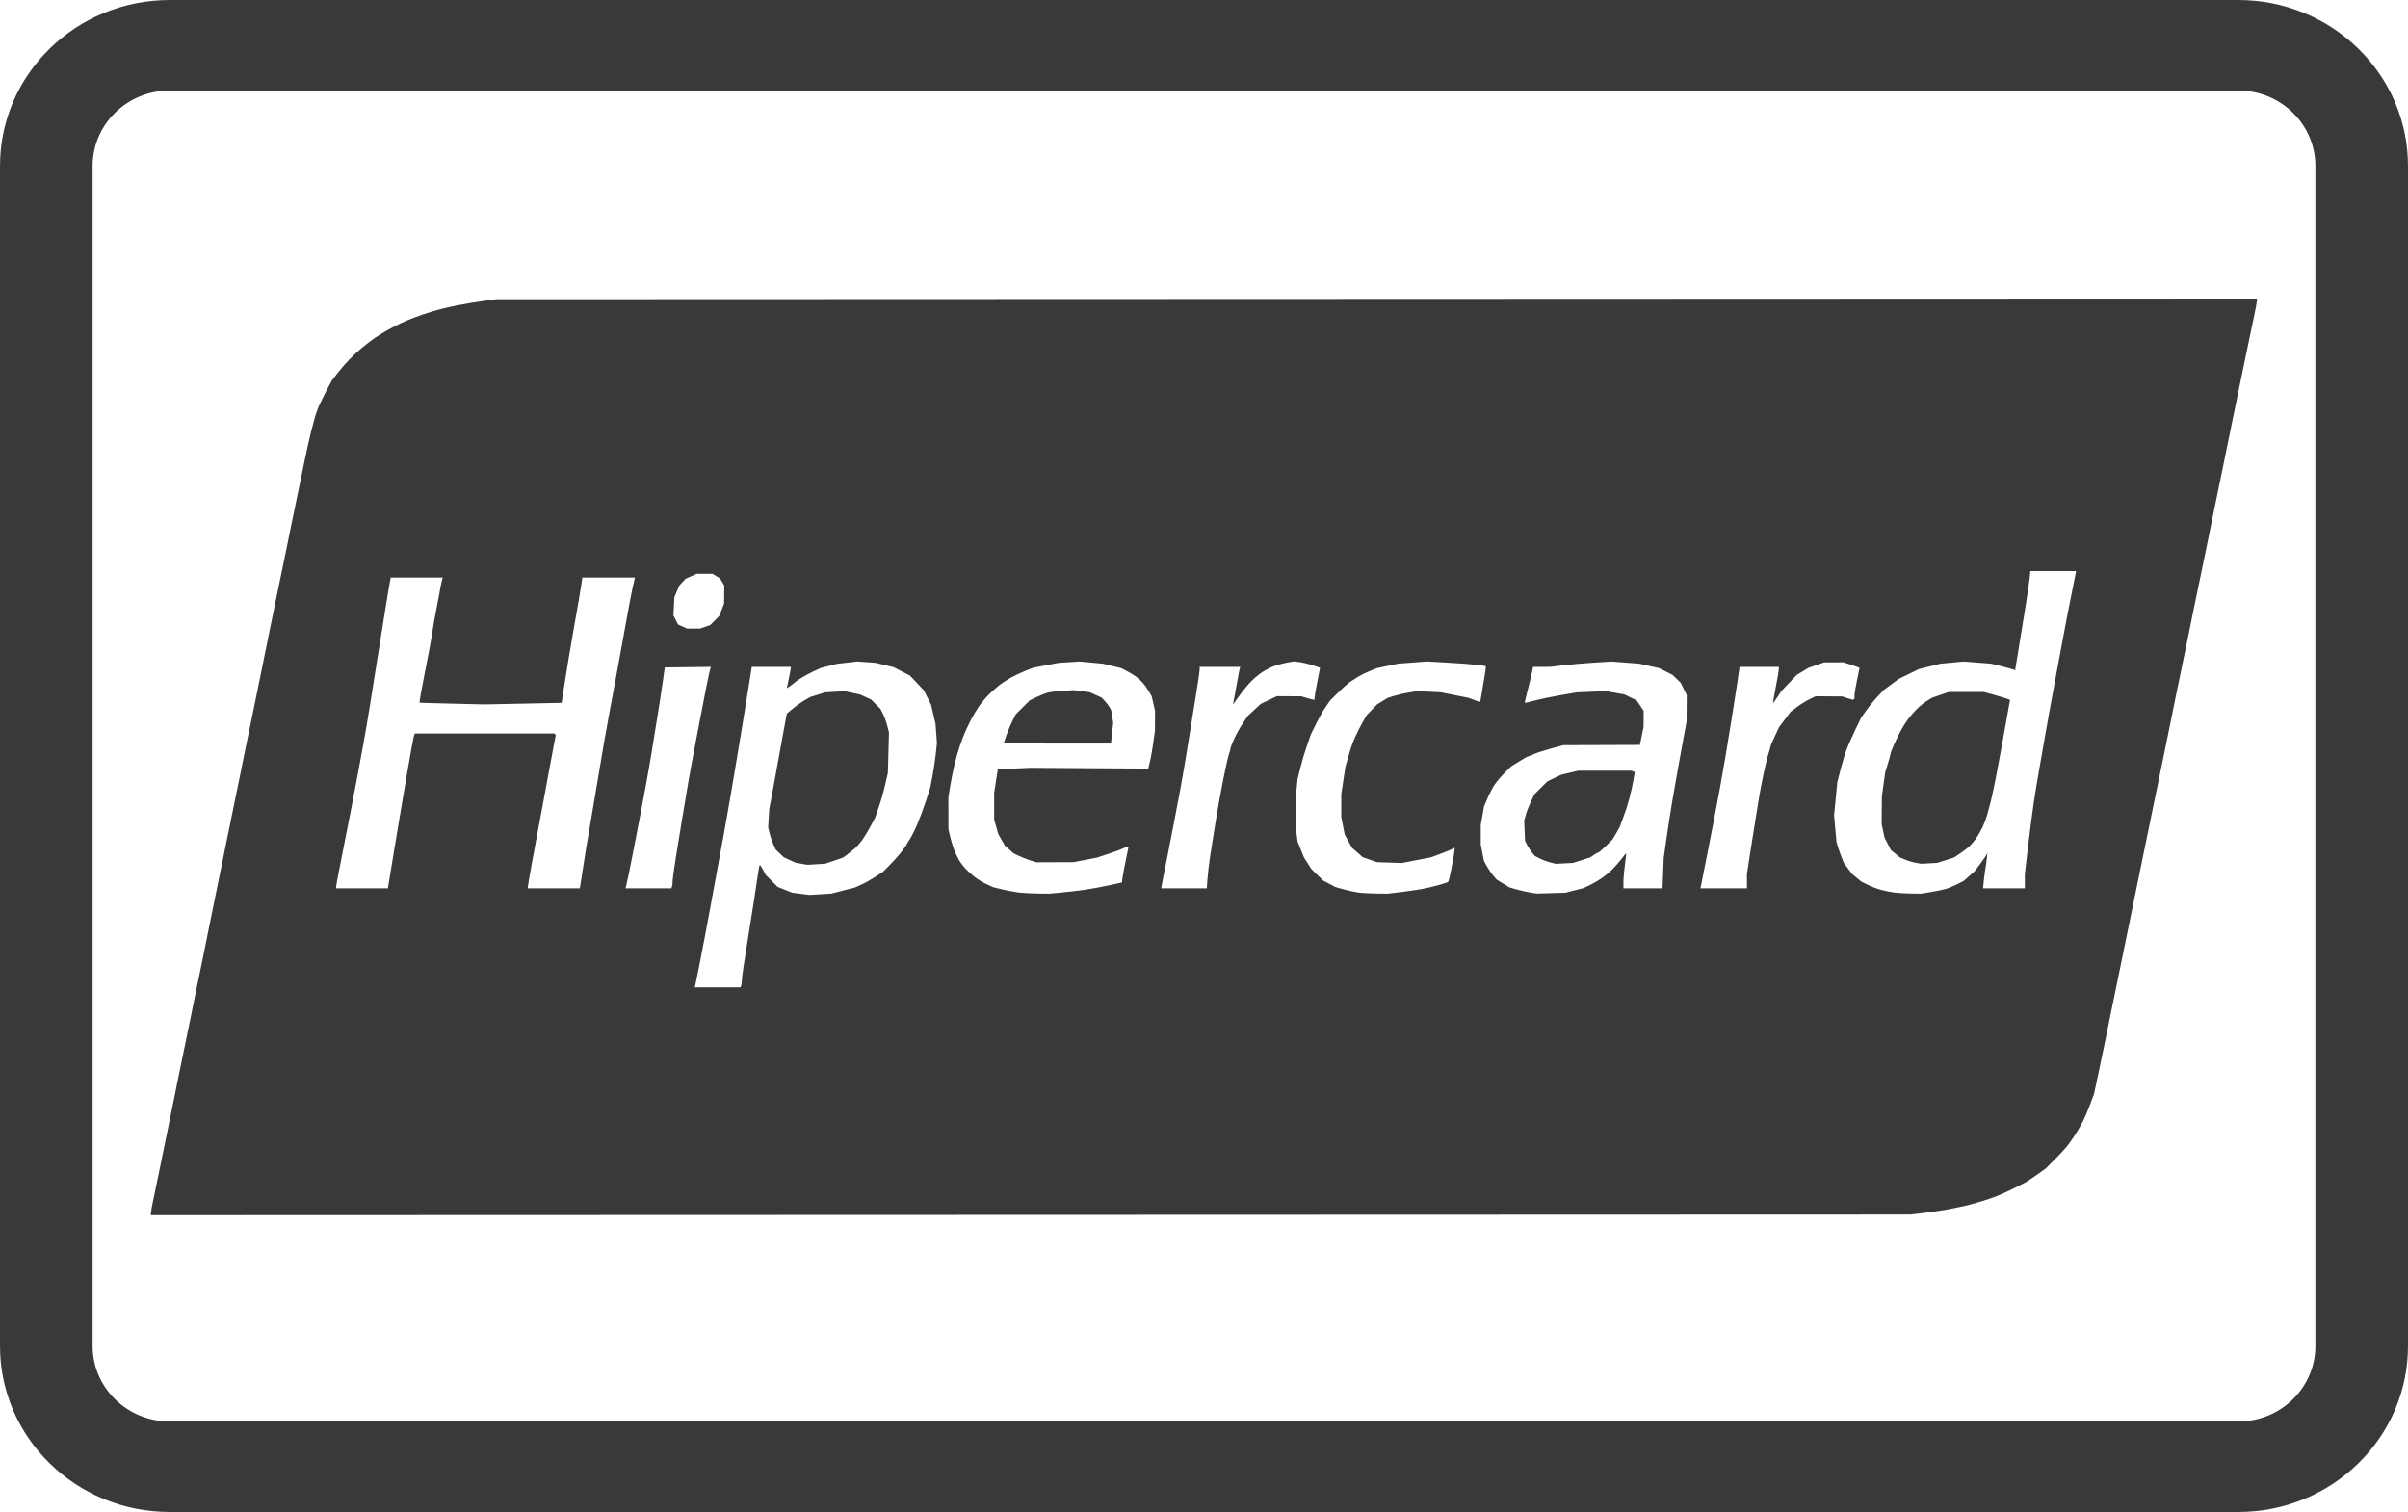
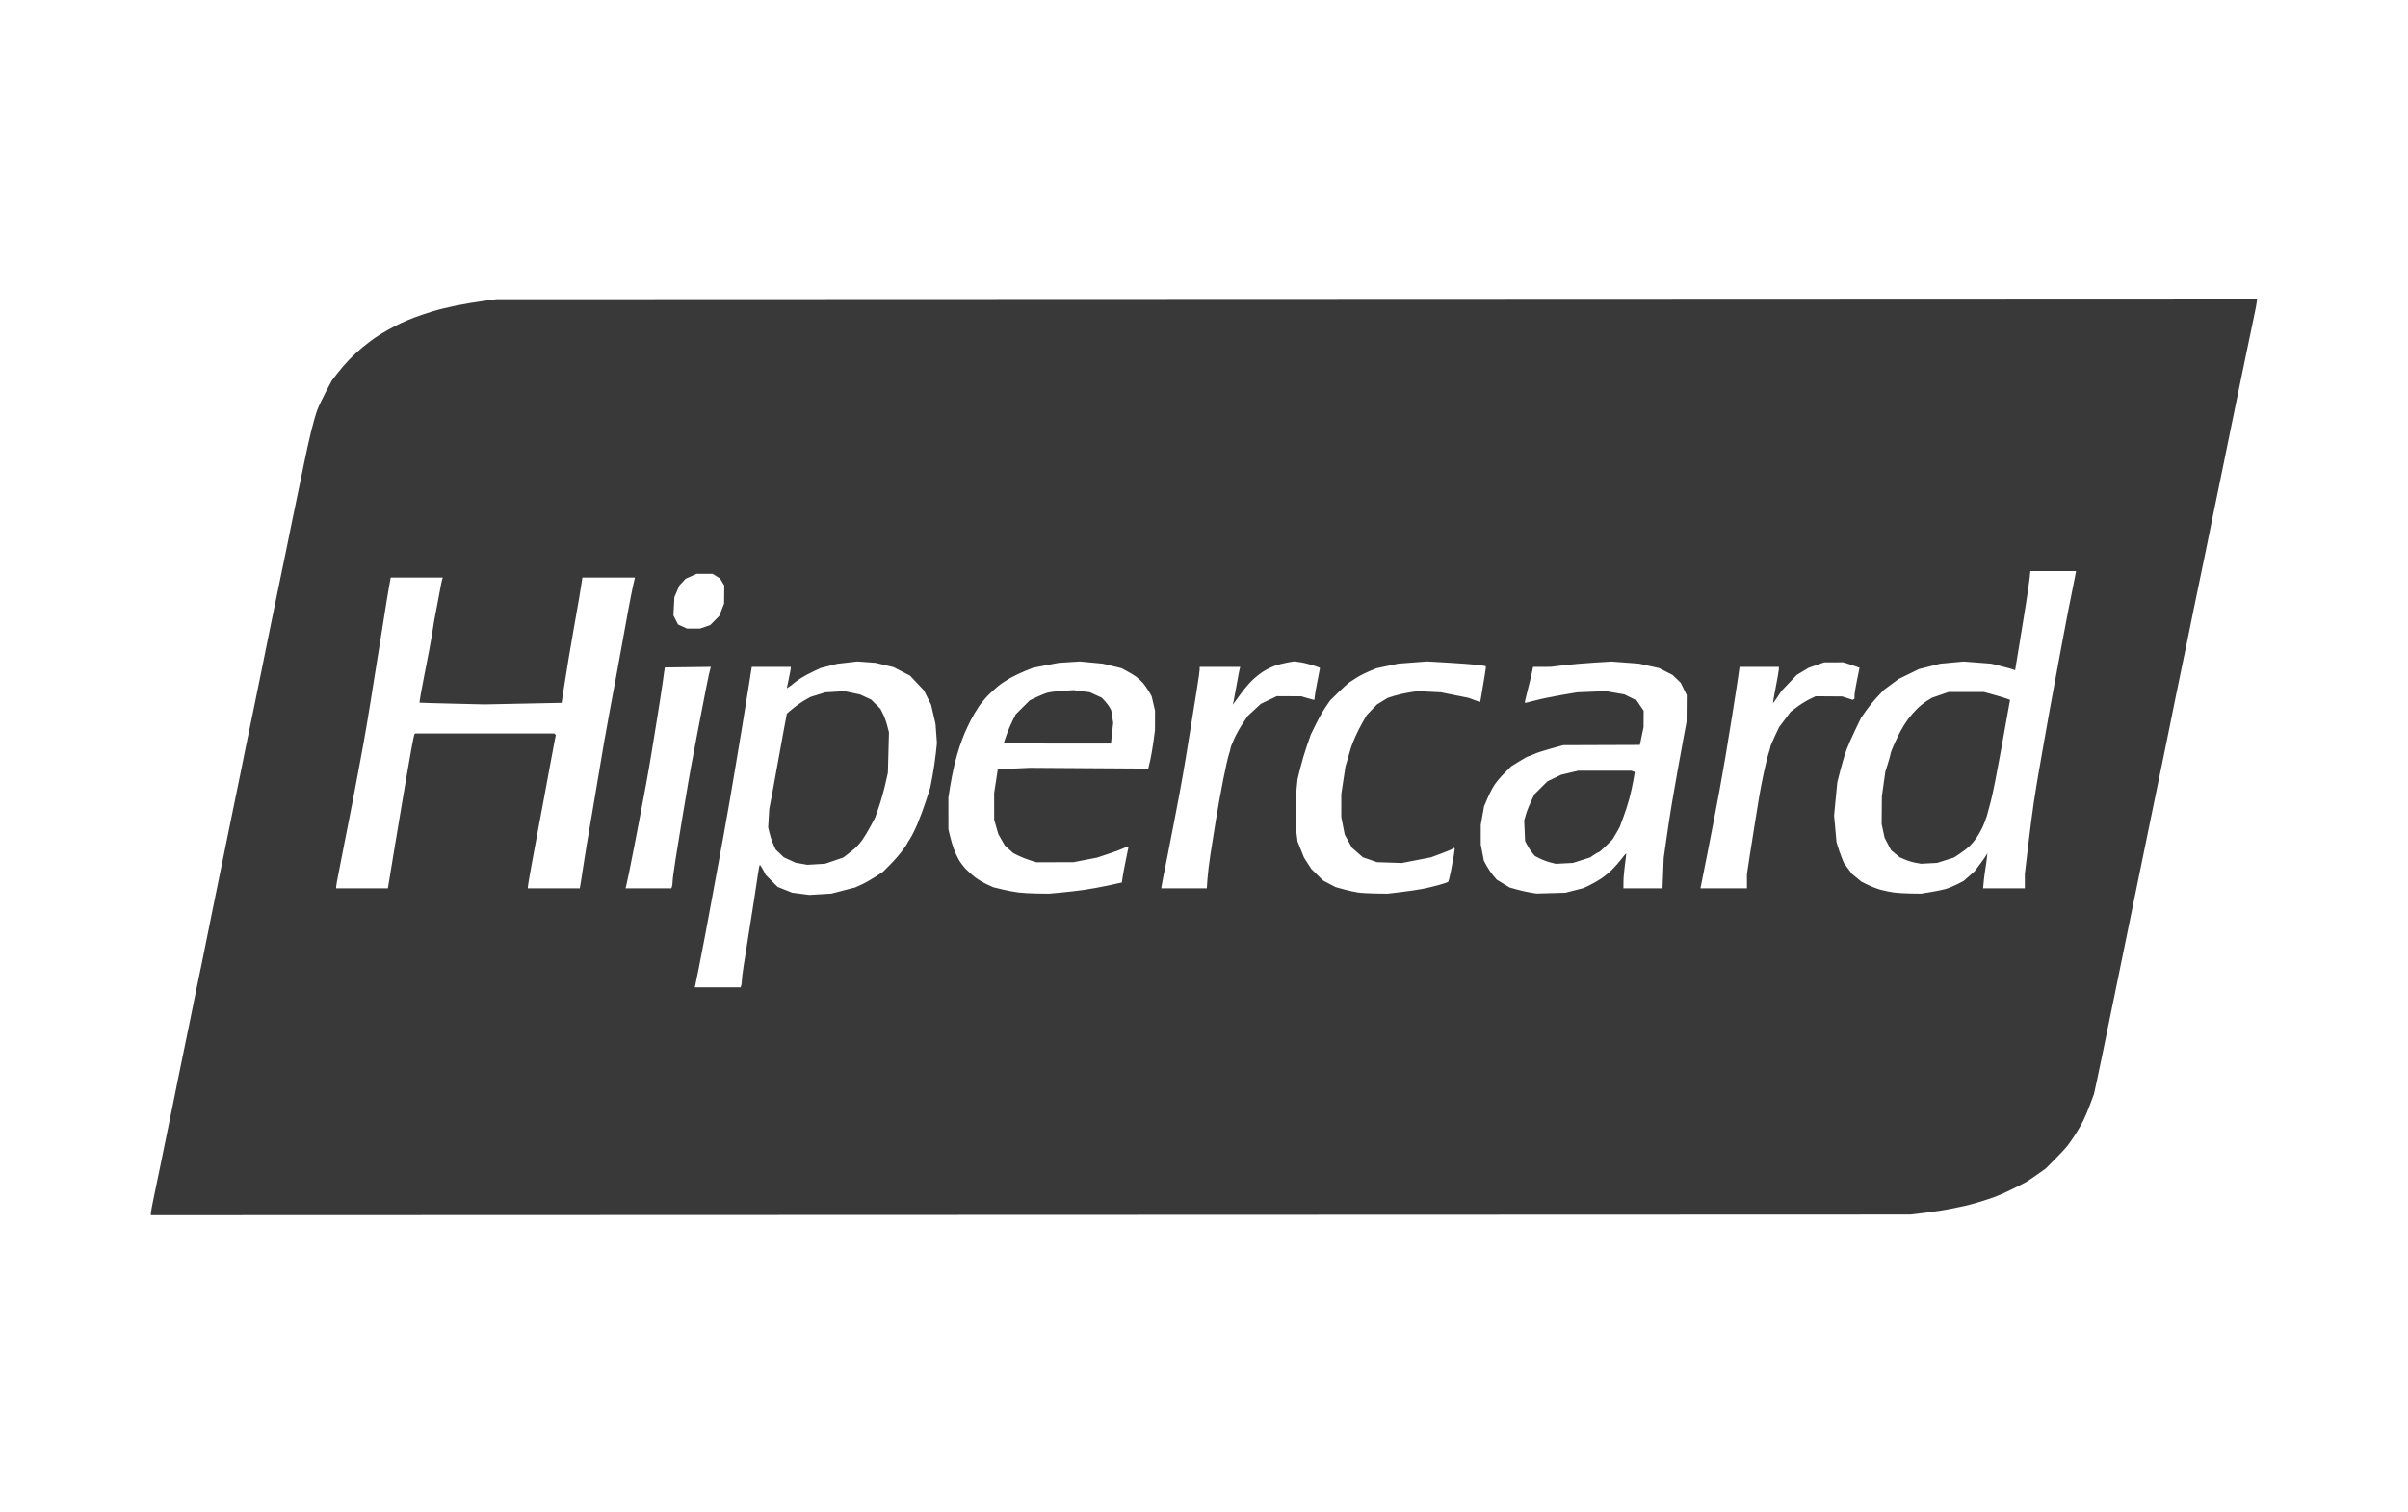
<svg xmlns="http://www.w3.org/2000/svg" width="750" height="471" viewBox="0 0 750 471" version="1.1">
  <desc>Created with Sketch.</desc>
  <defs />
  <g id="Page-1" stroke="none" stroke-width="1" fill="none" fill-rule="evenodd">
    <g id="hipercard" fill="#393939" fill-rule="nonzero">
-       <path d="M52.885,28.204 C39.609,28.204 28.846,38.726 28.846,51.707 L28.846,419.293 C28.846,432.274 39.609,442.796 52.885,442.796 L697.115,442.796 C710.391,442.796 721.154,432.274 721.154,419.293 L721.154,51.707 C721.154,38.726 710.391,28.204 697.115,28.204 L52.885,28.204 Z M52.885,0 L697.115,0 C726.323,-5.0099645e-15 750,23.15 750,51.707 L750,419.293 C750,447.85 726.323,471 697.115,471 L52.885,471 C23.677,471 3.41607085e-15,447.85 0,419.293 L0,51.707 C-3.41607085e-15,23.15 23.677,5.0099645e-15 52.885,0 Z" id="Rectangle-1" />
      <path d="M321.005,378.442 L47,378.54 L47,377.88 C47,377.518 47.437,375.166 47.971,372.654 C48.505,370.143 49.335,366.148 49.817,363.777 C50.297,361.405 51.12,357.377 51.643,354.822 C52.167,352.27 53.038,348.017 53.578,345.372 C54.118,342.727 54.963,338.549 55.457,336.087 C55.952,333.624 56.775,329.594 57.29,327.133 C57.803,324.67 58.68,320.418 59.237,317.682 C59.794,314.946 60.64,310.767 61.118,308.395 C61.597,306.024 62.356,302.368 62.806,300.272 C63.256,298.174 63.83,295.338 64.081,293.97 C64.332,292.602 65.146,288.573 65.889,285.016 C66.632,281.46 67.451,277.43 67.711,276.063 C67.97,274.694 68.794,270.664 69.541,267.108 C70.288,263.553 71.109,259.523 71.365,258.154 C71.621,256.787 72.446,252.757 73.198,249.201 C73.952,245.644 74.764,241.689 75.004,240.413 C75.245,239.136 75.902,235.853 76.467,233.117 C77.03,230.381 78.097,225.233 78.837,221.676 C79.578,218.119 80.844,211.926 81.651,207.913 C82.459,203.9 83.424,199.126 83.796,197.302 C84.167,195.478 84.839,192.194 85.289,190.006 C85.74,187.817 86.556,183.862 87.105,181.218 C87.654,178.572 88.546,174.245 89.089,171.6 C89.632,168.956 90.467,164.852 90.947,162.481 C91.426,160.109 92.243,156.155 92.764,153.693 C93.284,151.23 94.179,146.902 94.753,144.076 C95.326,141.248 96.287,136.921 96.888,134.458 C97.488,131.996 98.338,129.011 98.776,127.827 C99.213,126.64 100.42,124.071 101.459,122.115 L103.348,118.56 L105.064,116.311 C106.007,115.076 107.693,113.122 108.809,111.971 C109.925,110.819 111.807,109.086 112.994,108.121 C114.178,107.154 115.895,105.849 116.806,105.222 C117.718,104.595 119.51,103.496 120.786,102.781 C122.063,102.065 123.855,101.129 124.766,100.7 C125.679,100.271 127.544,99.485 128.912,98.957 C130.279,98.429 132.891,97.542 134.714,96.989 C136.538,96.434 139.962,95.598 142.323,95.132 C144.684,94.666 148.414,94.042 150.614,93.747 L154.613,93.209 L428.783,93.106 L702.953,93 L702.953,93.66 C702.953,94.022 702.513,96.374 701.977,98.885 C701.439,101.396 700.541,105.69 699.98,108.426 C699.419,111.162 698.602,115.117 698.162,117.214 C697.723,119.312 696.891,123.341 696.314,126.167 C695.737,128.995 694.849,133.323 694.341,135.785 C693.833,138.247 693.01,142.277 692.513,144.738 C692.015,147.202 691.187,151.23 690.674,153.693 C690.158,156.155 689.363,160.036 688.902,162.316 C688.441,164.595 687.608,168.699 687.05,171.435 C686.492,174.171 685.596,178.499 685.059,181.052 C684.52,183.605 683.703,187.56 683.24,189.84 C682.775,192.12 681.942,196.223 681.386,198.959 C680.83,201.695 679.936,206.023 679.398,208.577 C678.861,211.131 678.06,215.01 677.619,217.199 C677.178,219.387 676.347,223.491 675.773,226.318 C675.198,229.145 674.364,233.249 673.914,235.439 C673.465,237.627 672.664,241.508 672.134,244.06 C671.603,246.614 670.695,251.017 670.119,253.844 C669.539,256.671 668.712,260.699 668.28,262.798 C667.846,264.894 667.036,268.849 666.477,271.584 C665.92,274.322 665.032,278.648 664.504,281.203 C663.977,283.756 663.151,287.786 662.667,290.157 C662.185,292.528 661.345,296.632 660.803,299.276 C660.258,301.92 659.371,306.248 658.83,308.893 C658.289,311.538 657.478,315.493 657.027,317.682 C656.577,319.87 655.754,323.899 655.199,326.635 C654.643,329.371 653.739,333.683 653.19,336.216 L652.191,340.823 L651.002,344.009 C650.348,345.762 649.364,348.091 648.815,349.186 C648.268,350.279 647.152,352.211 646.336,353.477 C645.519,354.742 644.381,356.363 643.808,357.079 C643.234,357.796 641.506,359.645 639.966,361.19 L637.171,363.997 L634.479,365.91 C632.999,366.961 631.404,368.031 630.936,368.287 C630.468,368.542 628.684,369.453 626.972,370.309 C625.262,371.167 622.843,372.257 621.601,372.733 C620.358,373.21 617.895,374.02 616.129,374.533 C614.363,375.049 612.47,375.555 611.923,375.66 C611.375,375.765 609.476,376.157 607.702,376.534 C605.928,376.91 602.346,377.471 599.743,377.781 L595.01,378.344 L321.005,378.442 Z M223.519,307.567 L230.649,307.567 L230.85,307.042 C230.962,306.753 231.051,306.075 231.051,305.535 C231.051,304.994 231.287,303.03 231.575,301.169 C231.861,299.306 232.535,295.023 233.072,291.649 C233.609,288.274 234.412,283.2 234.857,280.374 C235.303,277.546 235.847,273.927 236.067,272.331 C236.286,270.735 236.553,269.43 236.661,269.43 C236.768,269.43 237.229,270.135 237.685,270.997 L238.513,272.564 L240.351,274.417 L242.19,276.268 L244.453,277.175 L246.716,278.08 L249.413,278.43 L252.111,278.779 L255.533,278.57 L258.957,278.36 L262.663,277.4 L266.371,276.44 L268.36,275.534 C269.455,275.034 271.394,273.945 272.67,273.113 L274.992,271.601 L277.156,269.437 C278.347,268.249 280.026,266.34 280.887,265.197 C281.749,264.056 282.454,263.038 282.454,262.937 C282.454,262.835 282.878,262.128 283.395,261.365 C283.912,260.603 284.97,258.485 285.747,256.662 C286.524,254.838 287.737,251.555 288.444,249.366 L289.729,245.386 L290.394,241.94 C290.759,240.045 291.23,236.911 291.439,234.975 L291.819,231.459 L291.599,228.475 L291.38,225.49 L290.688,222.505 L289.996,219.52 L288.876,217.286 L287.756,215.051 L285.592,212.757 L283.429,210.463 L280.869,209.141 L278.309,207.818 L275.49,207.142 L272.67,206.468 L269.851,206.261 L267.033,206.055 L263.894,206.415 L260.752,206.776 L258.191,207.431 L255.628,208.084 L253.401,209.116 C252.177,209.681 250.394,210.644 249.442,211.254 C248.488,211.864 247.504,212.565 247.256,212.813 C247.008,213.06 246.412,213.52 245.934,213.832 L245.063,214.403 L245.671,211.489 C246.007,209.887 246.286,208.391 246.294,208.161 L246.307,207.747 L240.226,207.747 L234.147,207.747 L233.082,214.463 C232.494,218.157 231.569,223.864 231.024,227.148 C230.479,230.431 229.655,235.355 229.196,238.091 C228.737,240.827 227.918,245.677 227.375,248.869 C226.832,252.06 225.936,257.135 225.383,260.145 C224.829,263.154 224.019,267.557 223.581,269.928 C223.144,272.299 222.32,276.775 221.752,279.875 C221.184,282.977 220.269,287.901 219.721,290.82 C219.172,293.738 218.279,298.364 217.737,301.1 C217.194,303.836 216.67,306.411 216.57,306.82 L216.389,307.567 L223.519,307.567 Z M254.215,269.225 L251.447,269.392 L249.638,269.071 L247.827,268.752 L245.989,267.913 L244.151,267.074 L242.867,265.847 L241.583,264.622 L240.842,262.964 C240.433,262.051 239.91,260.502 239.678,259.52 L239.255,257.736 L239.425,254.877 L239.595,252.02 L240.449,247.543 C240.918,245.08 241.762,240.454 242.323,237.263 C242.884,234.071 243.735,229.393 244.213,226.869 L245.08,222.279 L246.981,220.697 C248.027,219.828 249.684,218.661 250.663,218.107 L252.441,217.097 L254.762,216.379 L257.084,215.66 L260.069,215.485 L263.053,215.31 L265.484,215.828 L267.914,216.345 L269.63,217.135 L271.344,217.925 L272.782,219.371 L274.222,220.817 L274.996,222.348 C275.424,223.19 276.023,224.838 276.328,226.01 L276.884,228.142 L276.714,234.444 L276.543,240.745 L275.692,244.469 C275.224,246.518 274.332,249.651 273.711,251.433 L272.582,254.673 L271.197,257.295 C270.436,258.738 269.262,260.687 268.589,261.627 C267.916,262.566 266.842,263.785 266.203,264.332 C265.566,264.881 264.496,265.739 263.828,266.237 L262.612,267.144 L259.798,268.102 L256.984,269.059 L254.215,269.225 Z M323.078,278.341 L326.726,278.384 L330.373,278.051 C332.38,277.868 335.663,277.487 337.669,277.204 C339.676,276.921 343.141,276.288 345.371,275.799 L349.425,274.907 L349.628,273.411 C349.739,272.589 350.194,270.143 350.639,267.974 L351.449,264.03 L351.27,263.852 L351.092,263.674 L349.852,264.272 C349.171,264.601 347.047,265.387 345.134,266.017 L341.655,267.163 L338.004,267.871 L334.353,268.578 L328.549,268.59 L322.746,268.6 L320.756,267.965 C319.662,267.616 318.052,266.977 317.179,266.544 L315.593,265.759 L314.283,264.575 L312.973,263.391 L311.95,261.606 L310.928,259.818 L310.287,257.579 L309.647,255.338 L309.643,251.192 L309.638,247.044 L310.206,243.347 L310.776,239.647 L315.766,239.413 L320.756,239.18 L339.203,239.3 L357.65,239.417 L358.206,237.055 C358.513,235.756 358.982,233.069 359.248,231.086 L359.732,227.479 L359.742,224.446 L359.753,221.412 L359.228,219.146 L358.702,216.882 L357.833,215.382 C357.356,214.558 356.514,213.363 355.963,212.726 C355.412,212.09 354.428,211.193 353.777,210.733 C353.125,210.273 351.846,209.499 350.934,209.014 L349.276,208.133 L346.379,207.435 L343.482,206.737 L339.913,206.396 L336.342,206.055 L333.027,206.271 L329.71,206.486 L325.73,207.25 L321.751,208.015 L319.263,209.009 C317.896,209.555 315.806,210.553 314.621,211.225 C313.436,211.898 311.795,212.992 310.974,213.656 C310.152,214.322 308.731,215.615 307.816,216.53 C306.899,217.446 305.543,219.089 304.804,220.184 C304.064,221.279 302.93,223.218 302.282,224.495 C301.636,225.772 300.794,227.562 300.41,228.475 C300.028,229.386 299.33,231.252 298.863,232.619 C298.394,233.988 297.659,236.599 297.229,238.424 C296.797,240.247 296.207,243.249 295.916,245.095 L295.387,248.451 L295.393,253.386 L295.397,258.32 L295.901,260.476 C296.178,261.661 296.708,263.453 297.078,264.455 C297.449,265.459 298.135,266.951 298.602,267.772 C299.068,268.592 300.067,269.914 300.818,270.708 C301.57,271.503 302.932,272.709 303.844,273.387 C304.755,274.066 306.379,275.021 307.451,275.509 L309.401,276.396 L312.12,277.054 C313.614,277.415 315.871,277.843 317.134,278.006 C318.397,278.167 321.071,278.319 323.078,278.341 Z M329.323,231.625 C320.143,231.625 312.631,231.56 312.631,231.478 C312.631,231.399 313.023,230.242 313.502,228.908 C313.981,227.575 314.822,225.591 315.37,224.499 L316.369,222.513 L318.562,220.332 L320.756,218.149 L322.912,217.119 C324.097,216.552 325.664,215.934 326.393,215.747 C327.124,215.559 329.212,215.31 331.036,215.195 L334.353,214.982 L336.901,215.31 L339.446,215.637 L341.297,216.484 L343.148,217.331 L344.164,218.426 C344.721,219.028 345.387,219.914 345.642,220.395 L346.105,221.271 L346.411,223.214 L346.718,225.157 L346.367,228.39 L346.017,231.625 L329.323,231.625 Z M428.537,278.343 L432.187,278.384 L436.329,277.893 C438.608,277.622 441.641,277.176 443.071,276.897 C444.499,276.621 446.812,276.071 448.211,275.677 C449.609,275.281 450.874,274.854 451.023,274.728 C451.171,274.601 451.565,273.095 451.9,271.383 C452.235,269.671 452.658,267.374 452.838,266.28 C453.018,265.185 453.112,264.232 453.046,264.16 C452.979,264.088 452.735,264.181 452.503,264.365 C452.27,264.55 450.643,265.235 448.886,265.887 L445.693,267.073 L441.146,267.953 L436.598,268.834 L432.733,268.703 L428.867,268.571 L426.67,267.809 L424.473,267.047 L422.777,265.564 L421.081,264.079 L419.954,262.028 L418.83,259.979 L418.292,257.236 L417.757,254.493 L417.76,250.936 L417.763,247.377 L418.414,243.066 L419.067,238.755 L419.755,236.433 C420.135,235.156 420.564,233.664 420.709,233.117 C420.855,232.569 421.462,231.003 422.061,229.635 C422.658,228.267 423.726,226.153 424.431,224.936 L425.715,222.726 L427.292,221.092 L428.868,219.458 L430.537,218.423 L432.208,217.388 L434.352,216.727 C435.531,216.363 437.616,215.892 438.983,215.68 L441.47,215.291 L445.118,215.475 L448.766,215.658 L453.077,216.521 L457.388,217.383 L459.141,218.037 C460.105,218.396 460.936,218.692 460.989,218.692 C461.04,218.692 461.271,217.46 461.502,215.955 C461.734,214.451 462.145,211.975 462.417,210.455 C462.689,208.932 462.846,207.622 462.765,207.543 C462.685,207.462 461.39,207.257 459.886,207.086 C458.382,206.914 454.295,206.61 450.804,206.409 L444.455,206.044 L439.978,206.387 L435.501,206.732 L432.184,207.428 L428.868,208.125 L426.732,208.979 C425.558,209.449 423.838,210.297 422.909,210.863 C421.98,211.43 420.8,212.191 420.284,212.555 C419.768,212.921 418.203,214.344 416.805,215.719 L414.266,218.219 L412.847,220.296 C412.068,221.438 410.719,223.819 409.85,225.589 L408.27,228.806 L407.059,232.287 C406.393,234.203 405.463,237.336 404.993,239.252 L404.137,242.735 L403.827,245.885 L403.517,249.035 L403.52,253.181 L403.523,257.325 L403.836,259.737 L404.149,262.149 L405.142,264.629 L406.135,267.11 L407.283,268.903 L408.43,270.696 L410.254,272.492 L412.079,274.287 L414.008,275.308 L415.939,276.328 L418.474,277.032 C419.867,277.419 421.882,277.863 422.95,278.019 C424.018,278.175 426.534,278.321 428.542,278.343 L428.537,278.343 Z M483.086,278.221 L487.563,278.092 L490.382,277.371 L493.201,276.649 L495.026,275.787 C496.029,275.314 497.67,274.378 498.673,273.707 C499.676,273.037 501.23,271.763 502.124,270.877 C503.018,269.989 504.344,268.477 505.071,267.515 C505.798,266.552 506.437,265.808 506.49,265.862 C506.545,265.916 506.377,267.449 506.118,269.269 C505.861,271.091 505.647,273.513 505.643,274.653 L505.637,276.725 L511.723,276.725 L517.81,276.725 L517.996,272 L518.182,267.274 L519.05,261.139 C519.528,257.764 520.3,252.765 520.766,250.03 C521.23,247.294 522.038,242.669 522.562,239.749 C523.086,236.831 523.915,232.28 524.403,229.635 L525.295,224.826 L525.325,220.673 L525.354,216.519 L524.416,214.6 L523.476,212.68 L522.203,211.458 L520.928,210.235 L518.839,209.176 L516.747,208.115 L513.631,207.422 L510.514,206.729 L506.224,206.403 L501.934,206.077 L496.407,206.419 C493.366,206.606 489.09,206.978 486.901,207.244 L482.921,207.726 L480.209,207.737 L477.497,207.747 L477.102,209.655 C476.885,210.703 476.282,213.194 475.762,215.192 C475.241,217.189 474.864,218.87 474.924,218.929 C474.982,218.988 476.433,218.658 478.146,218.197 C479.86,217.736 483.501,216.978 486.238,216.512 L491.212,215.664 L495.688,215.481 L500.166,215.295 L503.05,215.801 L505.934,216.307 L507.858,217.257 L509.783,218.207 L510.861,219.814 L511.939,221.419 L511.924,223.951 L511.908,226.485 L511.337,229.264 L510.765,232.043 L498.832,232.086 L486.9,232.129 L482.996,233.2 C480.848,233.789 478.47,234.571 477.71,234.937 C476.951,235.304 476.192,235.605 476.022,235.605 C475.854,235.605 474.577,236.312 473.183,237.18 L470.651,238.753 L468.657,240.744 C467.559,241.839 466.158,243.48 465.543,244.393 C464.927,245.304 463.926,247.209 463.319,248.626 L462.216,251.201 L461.709,254.097 L461.202,256.994 L461.202,260.032 L461.202,263.071 L461.685,265.601 L462.17,268.13 L463.067,269.78 C463.561,270.686 464.469,272.017 465.082,272.734 L466.199,274.038 L468.181,275.243 L470.164,276.448 L472.435,277.09 C473.684,277.443 475.584,277.871 476.659,278.041 L478.612,278.349 L483.089,278.221 L483.086,278.221 Z M487.232,268.947 L484.578,269.087 L482.822,268.638 C481.856,268.392 480.389,267.843 479.563,267.419 L478.062,266.647 L477.242,265.673 C476.791,265.136 476.103,264.084 475.712,263.334 L475.001,261.968 L474.862,258.781 L474.722,255.593 L475.284,253.659 C475.593,252.596 476.319,250.749 476.896,249.558 L477.946,247.39 L479.958,245.394 L481.968,243.397 L484.102,242.369 L486.236,241.342 L488.889,240.711 L491.543,240.081 L499.834,240.081 L508.125,240.081 L508.649,240.298 L509.173,240.514 L508.732,243.117 C508.489,244.548 507.91,247.136 507.445,248.869 C506.98,250.603 506.159,253.149 505.621,254.529 C505.083,255.91 504.642,257.13 504.642,257.241 C504.642,257.353 504.097,258.358 503.43,259.476 L502.22,261.51 L500.232,263.481 C499.138,264.563 498.122,265.45 497.975,265.45 C497.828,265.45 497.158,265.824 496.486,266.28 L495.264,267.108 L492.574,267.959 L489.885,268.809 L487.232,268.947 Z M595.175,278.339 L598.325,278.379 L601.311,277.894 C602.953,277.628 605.041,277.199 605.953,276.941 C606.865,276.682 608.508,276.013 609.601,275.453 L611.592,274.433 L613.303,272.926 L615.014,271.419 L616.818,269.016 C617.809,267.693 618.706,266.388 618.813,266.114 L619.005,265.615 L618.837,267.274 C618.746,268.186 618.54,269.679 618.378,270.591 C618.218,271.503 617.989,273.256 617.869,274.488 L617.649,276.725 L624.155,276.725 L630.66,276.725 L630.66,274.488 L630.66,272.249 L631.651,263.792 C632.196,259.14 633.002,252.949 633.442,250.03 C633.882,247.11 634.561,242.933 634.953,240.745 C635.342,238.556 636.033,234.6 636.486,231.956 C636.942,229.312 637.762,224.685 638.311,221.676 C638.859,218.666 639.738,213.891 640.263,211.065 C640.787,208.237 641.603,203.834 642.075,201.281 C642.546,198.728 643.392,194.25 643.953,191.333 C644.516,188.414 645.335,184.31 645.776,182.212 C646.217,180.116 646.578,178.286 646.577,178.151 L646.577,177.901 L639.48,177.901 L632.382,177.901 L632.173,179.974 C632.058,181.114 631.514,184.882 630.966,188.348 C630.417,191.813 629.522,197.334 628.977,200.617 C628.432,203.9 627.908,207.085 627.811,207.693 L627.633,208.798 L627.074,208.56 C626.766,208.429 625.095,207.965 623.363,207.53 L620.213,206.739 L615.903,206.404 L611.591,206.068 L607.943,206.408 L604.295,206.748 L600.979,207.587 L597.663,208.424 L594.513,209.961 L591.361,211.498 L589.04,213.215 L586.719,214.934 L584.714,217.084 C583.611,218.266 582.019,220.222 581.174,221.43 L579.64,223.625 L577.836,227.376 C576.845,229.439 575.639,232.172 575.156,233.448 C574.672,234.726 573.821,237.555 573.261,239.738 L572.247,243.706 L571.747,248.859 L571.246,254.009 L571.621,258.154 L571.998,262.3 L572.441,263.792 C572.687,264.613 573.2,266.075 573.585,267.041 L574.285,268.8 L575.562,270.527 L576.84,272.256 L578.297,273.449 L579.754,274.644 L581.744,275.632 C582.839,276.175 584.674,276.877 585.824,277.192 C586.972,277.507 588.838,277.885 589.969,278.032 C591.1,278.179 593.442,278.318 595.175,278.339 Z M600.83,268.932 L598.325,269.063 L596.636,268.759 C595.707,268.592 594.22,268.143 593.331,267.762 L591.716,267.071 L590.356,265.956 L588.997,264.843 L587.987,262.908 L586.977,260.974 L586.515,258.818 L586.056,256.662 L586.095,252.351 L586.134,248.04 L586.668,244.225 L587.203,240.413 L588.034,237.76 C588.491,236.301 588.868,234.924 588.87,234.7 C588.873,234.477 589.323,233.284 589.873,232.048 C590.422,230.812 591.338,228.906 591.91,227.811 C592.481,226.716 593.551,225.011 594.284,224.02 C595.019,223.03 596.329,221.537 597.193,220.703 C598.058,219.871 599.432,218.777 600.249,218.275 L601.733,217.362 L604.341,216.459 L606.948,215.556 L612.42,215.553 L617.892,215.553 L621.042,216.428 C622.775,216.908 624.615,217.466 625.131,217.667 L626.069,218.031 L625.886,218.941 C625.786,219.443 625.391,221.643 625.01,223.831 C624.63,226.02 623.878,230.199 623.341,233.117 C622.805,236.036 621.981,240.439 621.509,242.9 C621.039,245.362 620.357,248.496 619.994,249.864 C619.631,251.232 619.119,253.126 618.856,254.074 C618.593,255.022 617.967,256.665 617.465,257.722 C616.963,258.781 616.084,260.319 615.512,261.139 C614.941,261.96 613.975,263.097 613.365,263.666 C612.754,264.235 611.434,265.245 610.431,265.912 L608.607,267.124 L605.971,267.961 L603.334,268.798 L600.83,268.932 Z M112.761,276.725 L120.818,276.725 L121.396,273.161 C121.714,271.2 122.335,267.431 122.776,264.787 C123.217,262.143 124.039,257.217 124.6,253.844 C125.162,250.469 126.006,245.47 126.473,242.735 C126.941,239.999 127.685,235.755 128.125,233.304 C128.566,230.851 129.01,228.762 129.112,228.66 L129.298,228.475 L150.964,228.475 L172.63,228.475 L172.871,228.715 L173.112,228.956 L172.735,230.87 C172.529,231.924 171.918,235.172 171.378,238.091 C170.838,241.009 169.929,245.934 169.358,249.035 C168.789,252.136 167.965,256.538 167.528,258.818 C167.09,261.098 166.205,265.873 165.56,269.43 C164.916,272.986 164.39,276.083 164.392,276.311 L164.396,276.725 L172.486,276.725 L180.577,276.725 L180.935,274.653 C181.133,273.513 181.448,271.461 181.64,270.094 C181.829,268.725 182.289,265.814 182.659,263.626 C183.029,261.438 183.768,257.109 184.303,254.009 C184.837,250.909 185.732,245.611 186.29,242.236 C186.849,238.862 187.677,233.938 188.132,231.294 C188.585,228.648 189.395,224.171 189.93,221.345 C190.464,218.517 191.356,213.742 191.91,210.732 C192.465,207.723 193.294,203.172 193.755,200.617 C194.216,198.064 195.055,193.438 195.621,190.337 C196.188,187.237 196.902,183.619 197.209,182.295 L197.767,179.891 L189.576,179.891 L181.383,179.891 L181.161,181.467 C181.039,182.332 180.643,184.758 180.282,186.856 C179.919,188.954 179.263,192.683 178.822,195.146 C178.38,197.609 177.573,202.309 177.028,205.593 C176.483,208.875 175.788,213.221 175.484,215.25 L174.931,218.939 L162.906,219.182 L150.88,219.425 L140.809,219.186 C135.269,219.055 130.706,218.92 130.667,218.89 C130.63,218.857 130.818,217.569 131.086,216.026 C131.355,214.482 131.862,211.801 132.214,210.069 C132.566,208.336 133.233,204.904 133.696,202.441 C134.16,199.979 134.684,196.92 134.863,195.644 C135.04,194.367 135.414,192.24 135.693,190.917 C135.971,189.595 136.499,186.81 136.866,184.728 C137.232,182.646 137.623,180.706 137.735,180.417 L137.936,179.891 L129.811,179.891 L121.684,179.891 L121.165,182.793 C120.878,184.389 120.496,186.664 120.317,187.85 C120.136,189.036 119.531,192.841 118.971,196.306 C118.412,199.772 117.586,204.921 117.135,207.747 C116.685,210.575 115.866,215.724 115.315,219.188 C114.763,222.655 113.853,228.026 113.292,231.126 C112.732,234.228 111.92,238.63 111.487,240.91 C111.056,243.19 110.235,247.518 109.661,250.527 C109.088,253.538 108.249,257.79 107.801,259.979 C107.351,262.167 106.855,264.704 106.698,265.615 C106.54,266.528 106.027,269.158 105.557,271.461 C105.087,273.764 104.703,275.89 104.703,276.187 L104.703,276.725 L112.761,276.725 Z M201.961,276.725 L209.093,276.725 L209.294,276.201 C209.406,275.912 209.496,275.155 209.496,274.52 C209.496,273.883 209.946,270.575 210.492,267.167 C211.041,263.76 211.947,258.213 212.506,254.838 C213.065,251.464 213.89,246.54 214.341,243.895 C214.791,241.25 215.59,236.849 216.118,234.111 C216.646,231.376 217.457,227.122 217.92,224.661 C218.382,222.199 219.292,217.514 219.941,214.25 C220.591,210.986 221.203,208.186 221.301,208.027 L221.482,207.735 L214.269,207.824 L207.056,207.913 L206.453,212.225 C206.124,214.596 205.401,219.297 204.849,222.67 C204.297,226.045 203.461,231.194 202.991,234.111 C202.522,237.03 201.705,241.73 201.175,244.558 C200.644,247.385 199.831,251.712 199.367,254.174 C198.904,256.638 198.073,260.965 197.521,263.792 C196.968,266.619 196.227,270.35 195.873,272.083 C195.518,273.816 195.139,275.569 195.028,275.979 L194.828,276.725 L201.961,276.725 Z M368.792,276.725 L375.873,276.725 L376.085,273.729 C376.203,272.083 376.602,268.762 376.975,266.351 C377.348,263.94 378.112,259.133 378.672,255.668 C379.232,252.202 380.272,246.433 380.984,242.848 C381.697,239.264 382.502,235.701 382.773,234.931 C383.046,234.161 383.268,233.327 383.268,233.077 C383.268,232.827 383.8,231.465 384.45,230.051 C385.101,228.636 386.313,226.471 387.145,225.239 L388.657,222.997 L390.68,221.123 L392.703,219.25 L395.198,218.059 L397.693,216.866 L401.508,216.887 L405.32,216.907 L407.195,217.467 C408.226,217.775 409.159,218.027 409.268,218.027 C409.377,218.027 409.466,217.675 409.466,217.244 C409.466,216.814 409.839,214.63 410.295,212.39 C410.75,210.151 411.124,208.225 411.124,208.11 C411.124,207.994 410.042,207.57 408.72,207.169 C407.397,206.767 405.569,206.346 404.658,206.233 L402.999,206.028 L400.844,206.409 C399.658,206.619 397.896,207.082 396.927,207.438 C395.957,207.794 394.357,208.601 393.371,209.232 C392.385,209.865 390.85,211.094 389.961,211.965 C389.071,212.838 387.576,214.596 386.637,215.873 C385.698,217.149 384.717,218.493 384.456,218.857 L383.982,219.52 L384.27,218.195 C384.428,217.464 384.87,215.076 385.251,212.888 C385.631,210.699 386.024,208.646 386.12,208.329 L386.297,207.747 L379.974,207.747 L373.65,207.747 L373.65,208.547 C373.65,208.987 373.276,211.635 372.821,214.433 C372.365,217.232 371.612,221.908 371.15,224.826 C370.687,227.745 369.864,232.819 369.323,236.102 C368.782,239.385 367.959,244.086 367.496,246.547 C367.032,249.01 366.21,253.338 365.666,256.165 C365.125,258.991 364.223,263.619 363.666,266.445 C363.107,269.273 362.439,272.611 362.182,273.865 C361.923,275.118 361.712,276.274 361.712,276.434 L361.712,276.725 L368.792,276.725 Z M536.866,276.725 L544.105,276.725 L544.105,274.511 L544.105,272.294 L544.939,266.799 C545.399,263.778 546.156,258.991 546.622,256.165 C547.089,253.338 547.669,249.756 547.913,248.205 C548.158,246.655 548.805,243.298 549.351,240.745 C549.899,238.19 550.58,235.431 550.868,234.609 C551.156,233.789 551.393,232.927 551.396,232.696 C551.4,232.464 552.017,230.974 552.767,229.385 L554.134,226.494 L555.937,224.099 L557.74,221.704 L559.713,220.221 C560.797,219.404 562.542,218.323 563.59,217.815 L565.495,216.892 L569.64,216.921 L573.785,216.951 L575.418,217.474 L577.049,217.998 L577.325,217.827 L577.599,217.657 L577.614,216.6 C577.621,216.017 577.976,213.852 578.402,211.787 L579.178,208.032 L578.306,207.691 C577.827,207.503 576.689,207.115 575.776,206.828 L574.118,206.305 L571.134,206.314 L568.149,206.321 L565.716,207.177 L563.284,208.032 L561.457,209.134 L559.632,210.236 L557.256,212.723 L554.882,215.209 L553.606,217.139 C552.905,218.2 552.287,219.021 552.234,218.963 C552.18,218.905 552.562,216.693 553.081,214.049 C553.6,211.404 554.033,208.904 554.04,208.494 L554.055,207.747 L547.919,207.747 L541.785,207.747 L541.785,207.96 C541.785,208.075 541.479,210.202 541.105,212.685 C540.731,215.168 539.979,219.96 539.437,223.335 C538.893,226.708 538.002,232.155 537.455,235.439 C536.908,238.722 536.084,243.423 535.623,245.885 C535.163,248.347 534.346,252.675 533.806,255.502 C533.267,258.329 532.381,262.881 531.838,265.617 C531.295,268.352 530.574,271.972 530.238,273.659 L529.626,276.725 L536.866,276.725 Z M215.987,195.802 L217.999,195.809 L219.6,195.264 L221.202,194.719 L222.618,193.282 L224.035,191.845 L224.78,189.93 L225.527,188.016 L225.553,185.196 L225.58,182.379 L224.917,181.278 L224.253,180.177 L223.099,179.463 L221.944,178.747 L219.451,178.747 L216.958,178.747 L215.26,179.508 L213.563,180.267 L212.578,181.323 L211.593,182.379 L210.819,184.203 L210.045,186.026 L209.899,188.868 L209.753,191.709 L210.472,193.121 L211.193,194.533 L212.584,195.164 L213.973,195.794 L215.987,195.802 Z" id="path2997" />
    </g>
  </g>
</svg>